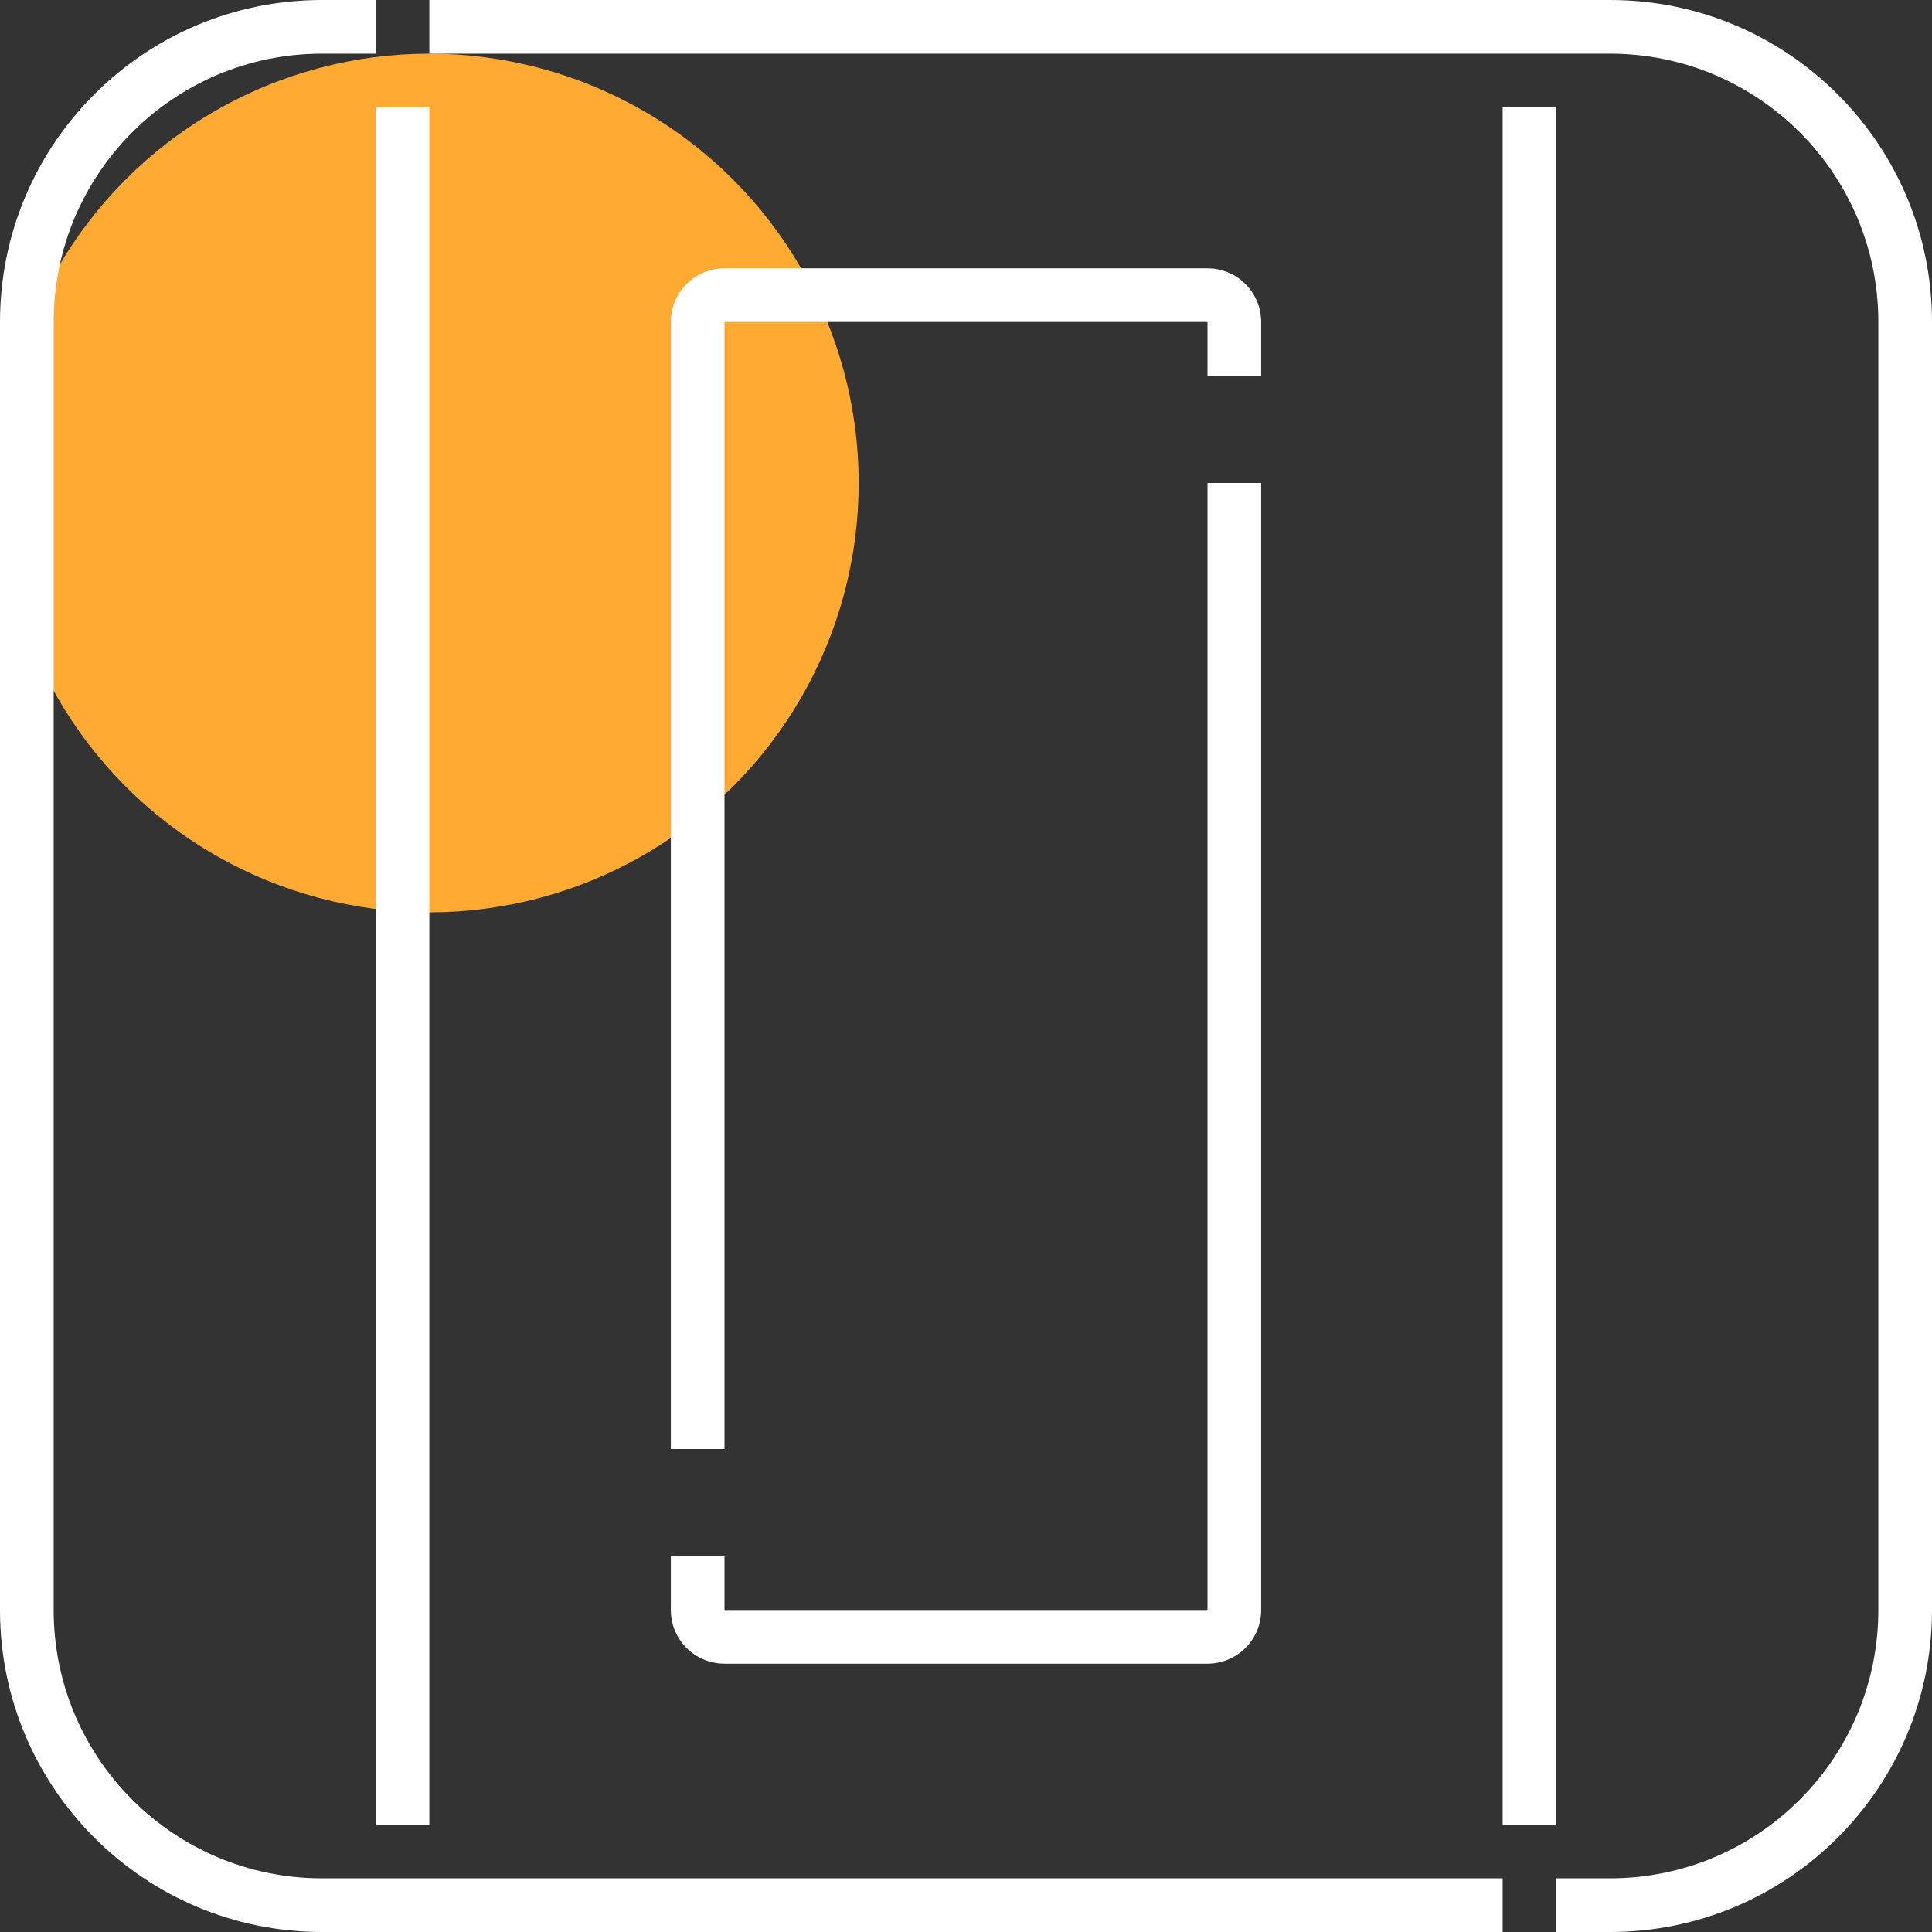
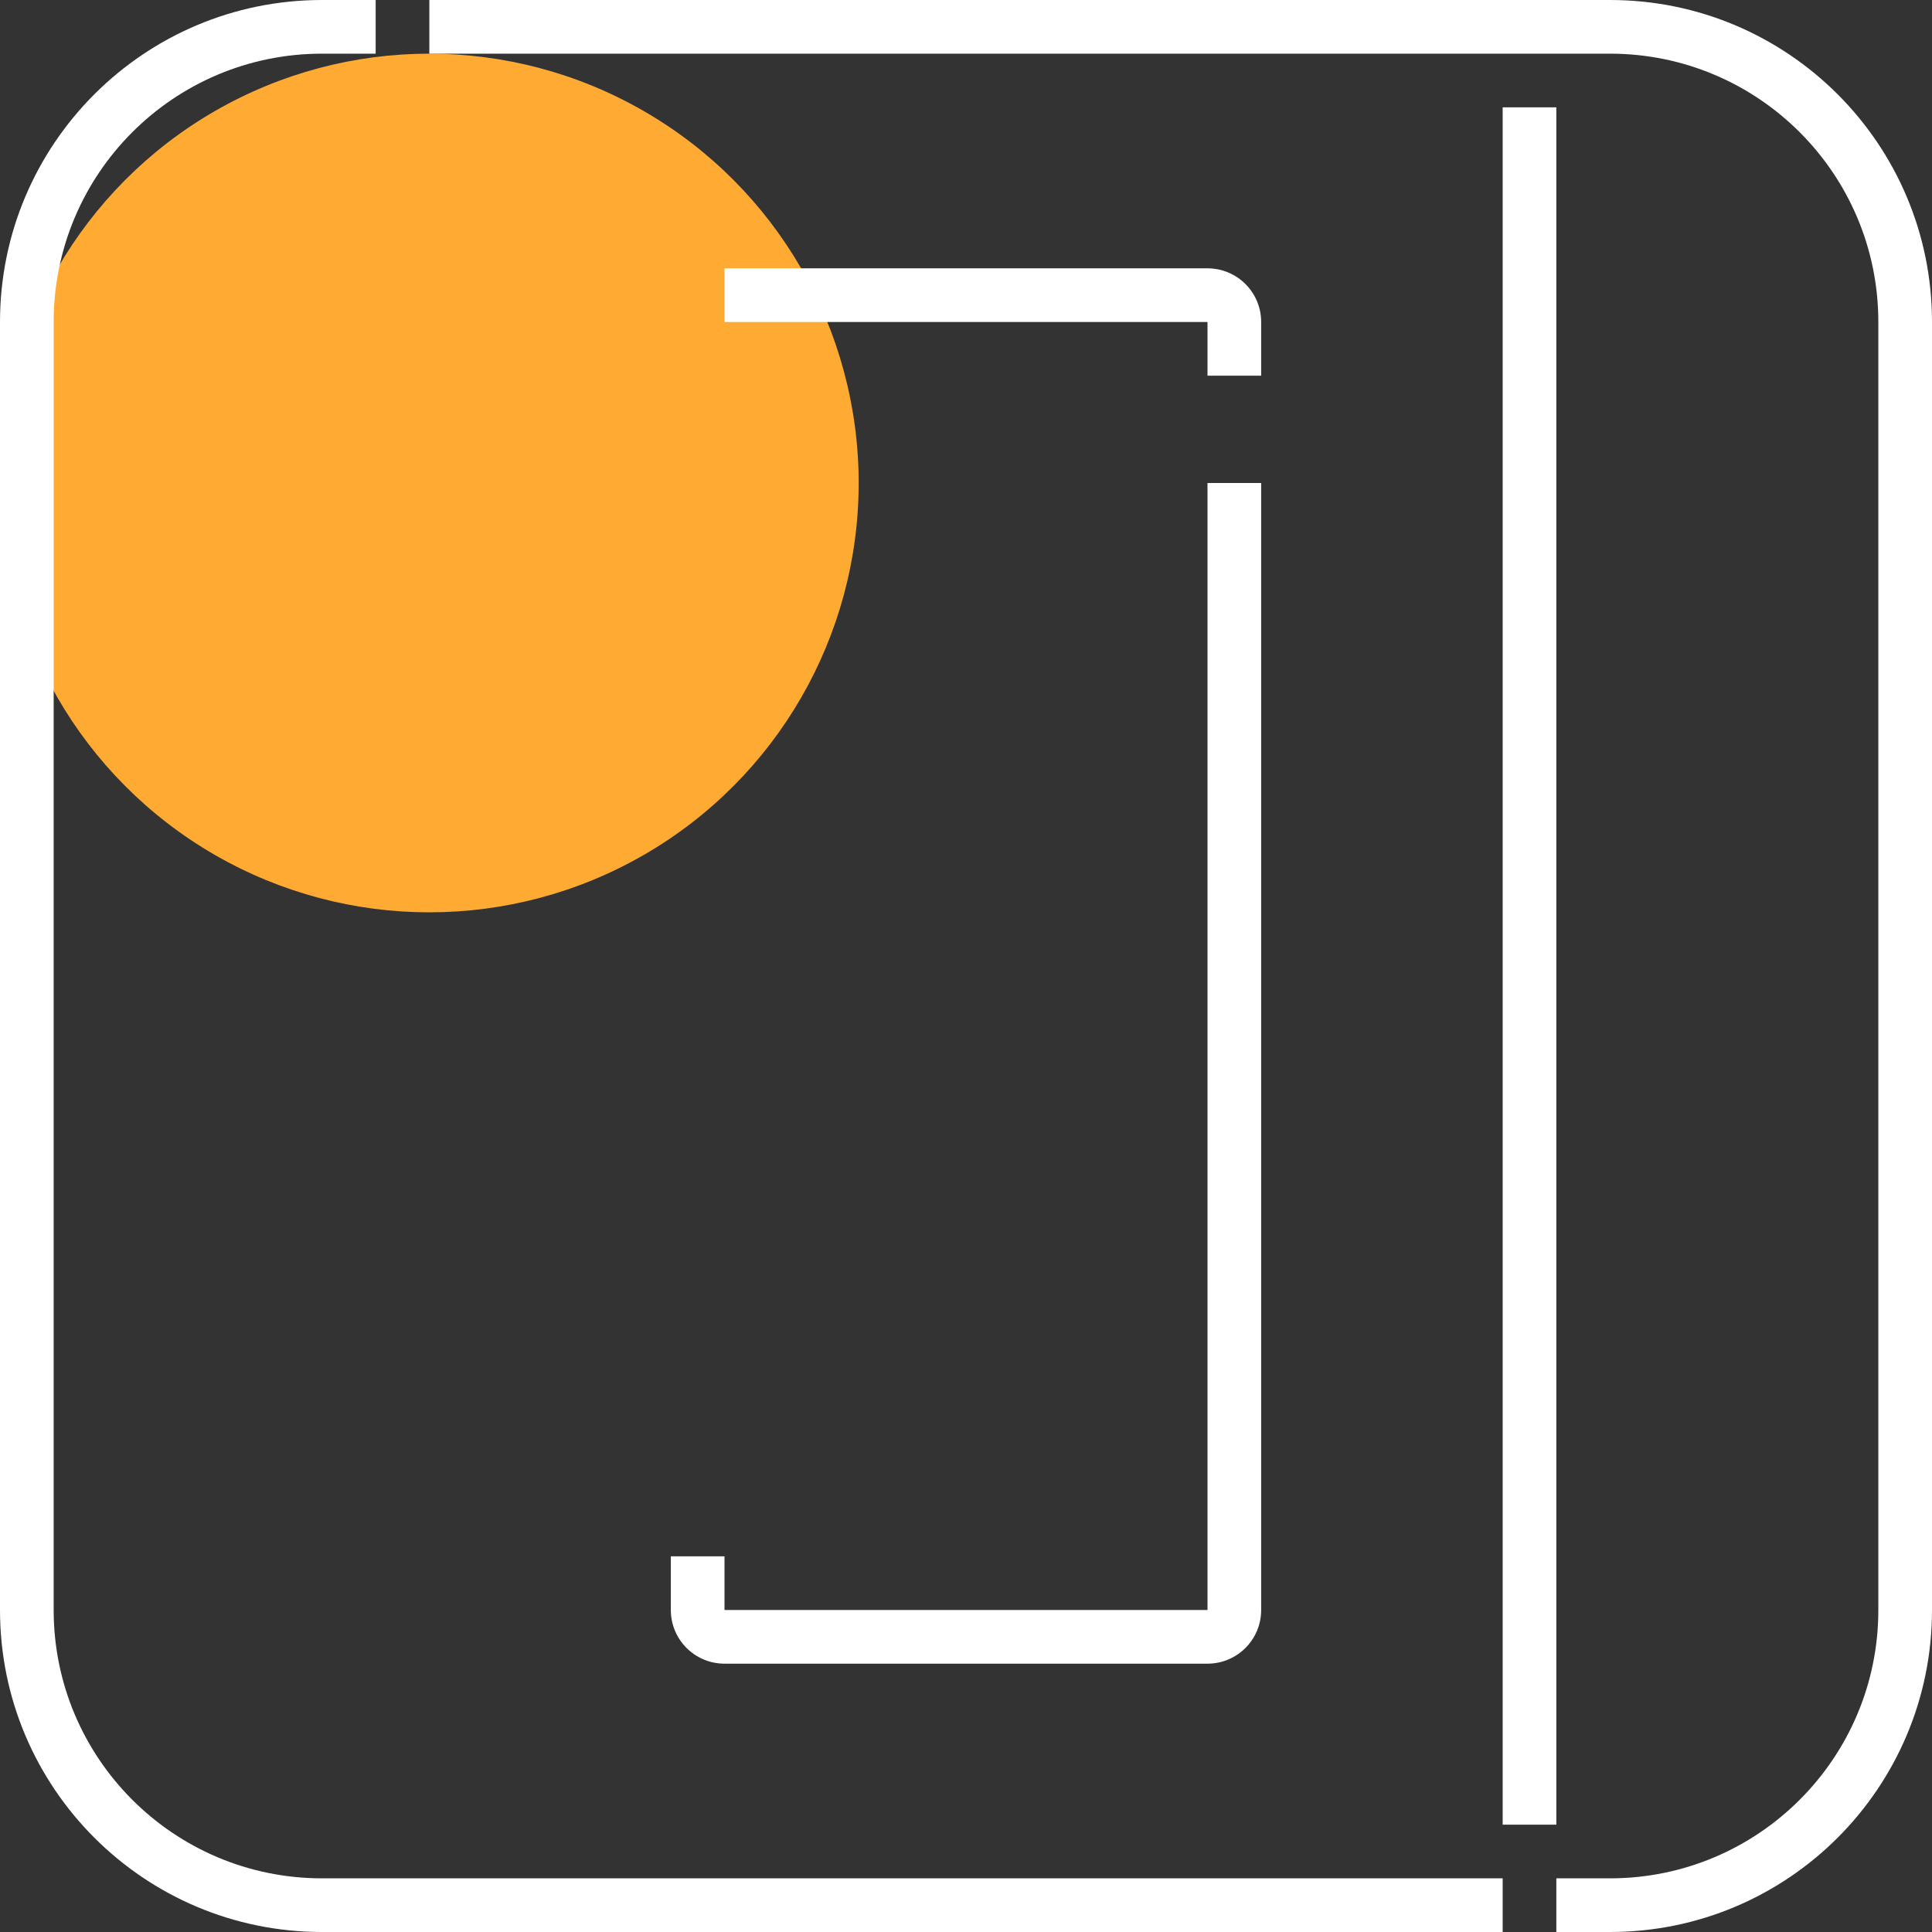
<svg xmlns="http://www.w3.org/2000/svg" width="72" height="72" viewBox="0 0 72 72" fill="none">
  <rect x="0" y="0" width="72" height="72" fill="#333333" stroke="none" />
  <circle cx="16" cy="18" r="16" fill="#FFAA33" />
-   <path fill-rule="evenodd" clip-rule="evenodd" d="M14 68L14 4H16L16 68H14Z" fill="white" />
  <path fill-rule="evenodd" clip-rule="evenodd" d="M56 68L56 4H58L58 68H56Z" fill="white" />
  <path d="M16 2H60C65.523 2 70 6.477 70 12V60C70 65.523 65.523 70 60 70H58V72H60C66.627 72 72 66.627 72 60V12C72 5.373 66.627 0 60 0H16V2Z" fill="white" />
  <path d="M14 2V0H12C5.373 0 0 5.373 0 12V60C0 66.627 5.373 72 12 72H56V70H12C6.477 70 2 65.523 2 60V12C2 6.477 6.477 2 12 2H14Z" fill="white" />
-   <path fill-rule="evenodd" clip-rule="evenodd" d="M27 12H45V14H47V12C47 10.895 46.105 10 45 10H27C25.895 10 25 10.895 25 12V54H27V12ZM27 58H25V60C25 61.105 25.895 62 27 62H45C46.105 62 47 61.105 47 60V18H45V60H27L27 58Z" fill="white" />
+   <path fill-rule="evenodd" clip-rule="evenodd" d="M27 12H45V14H47V12C47 10.895 46.105 10 45 10H27V54H27V12ZM27 58H25V60C25 61.105 25.895 62 27 62H45C46.105 62 47 61.105 47 60V18H45V60H27L27 58Z" fill="white" />
</svg>